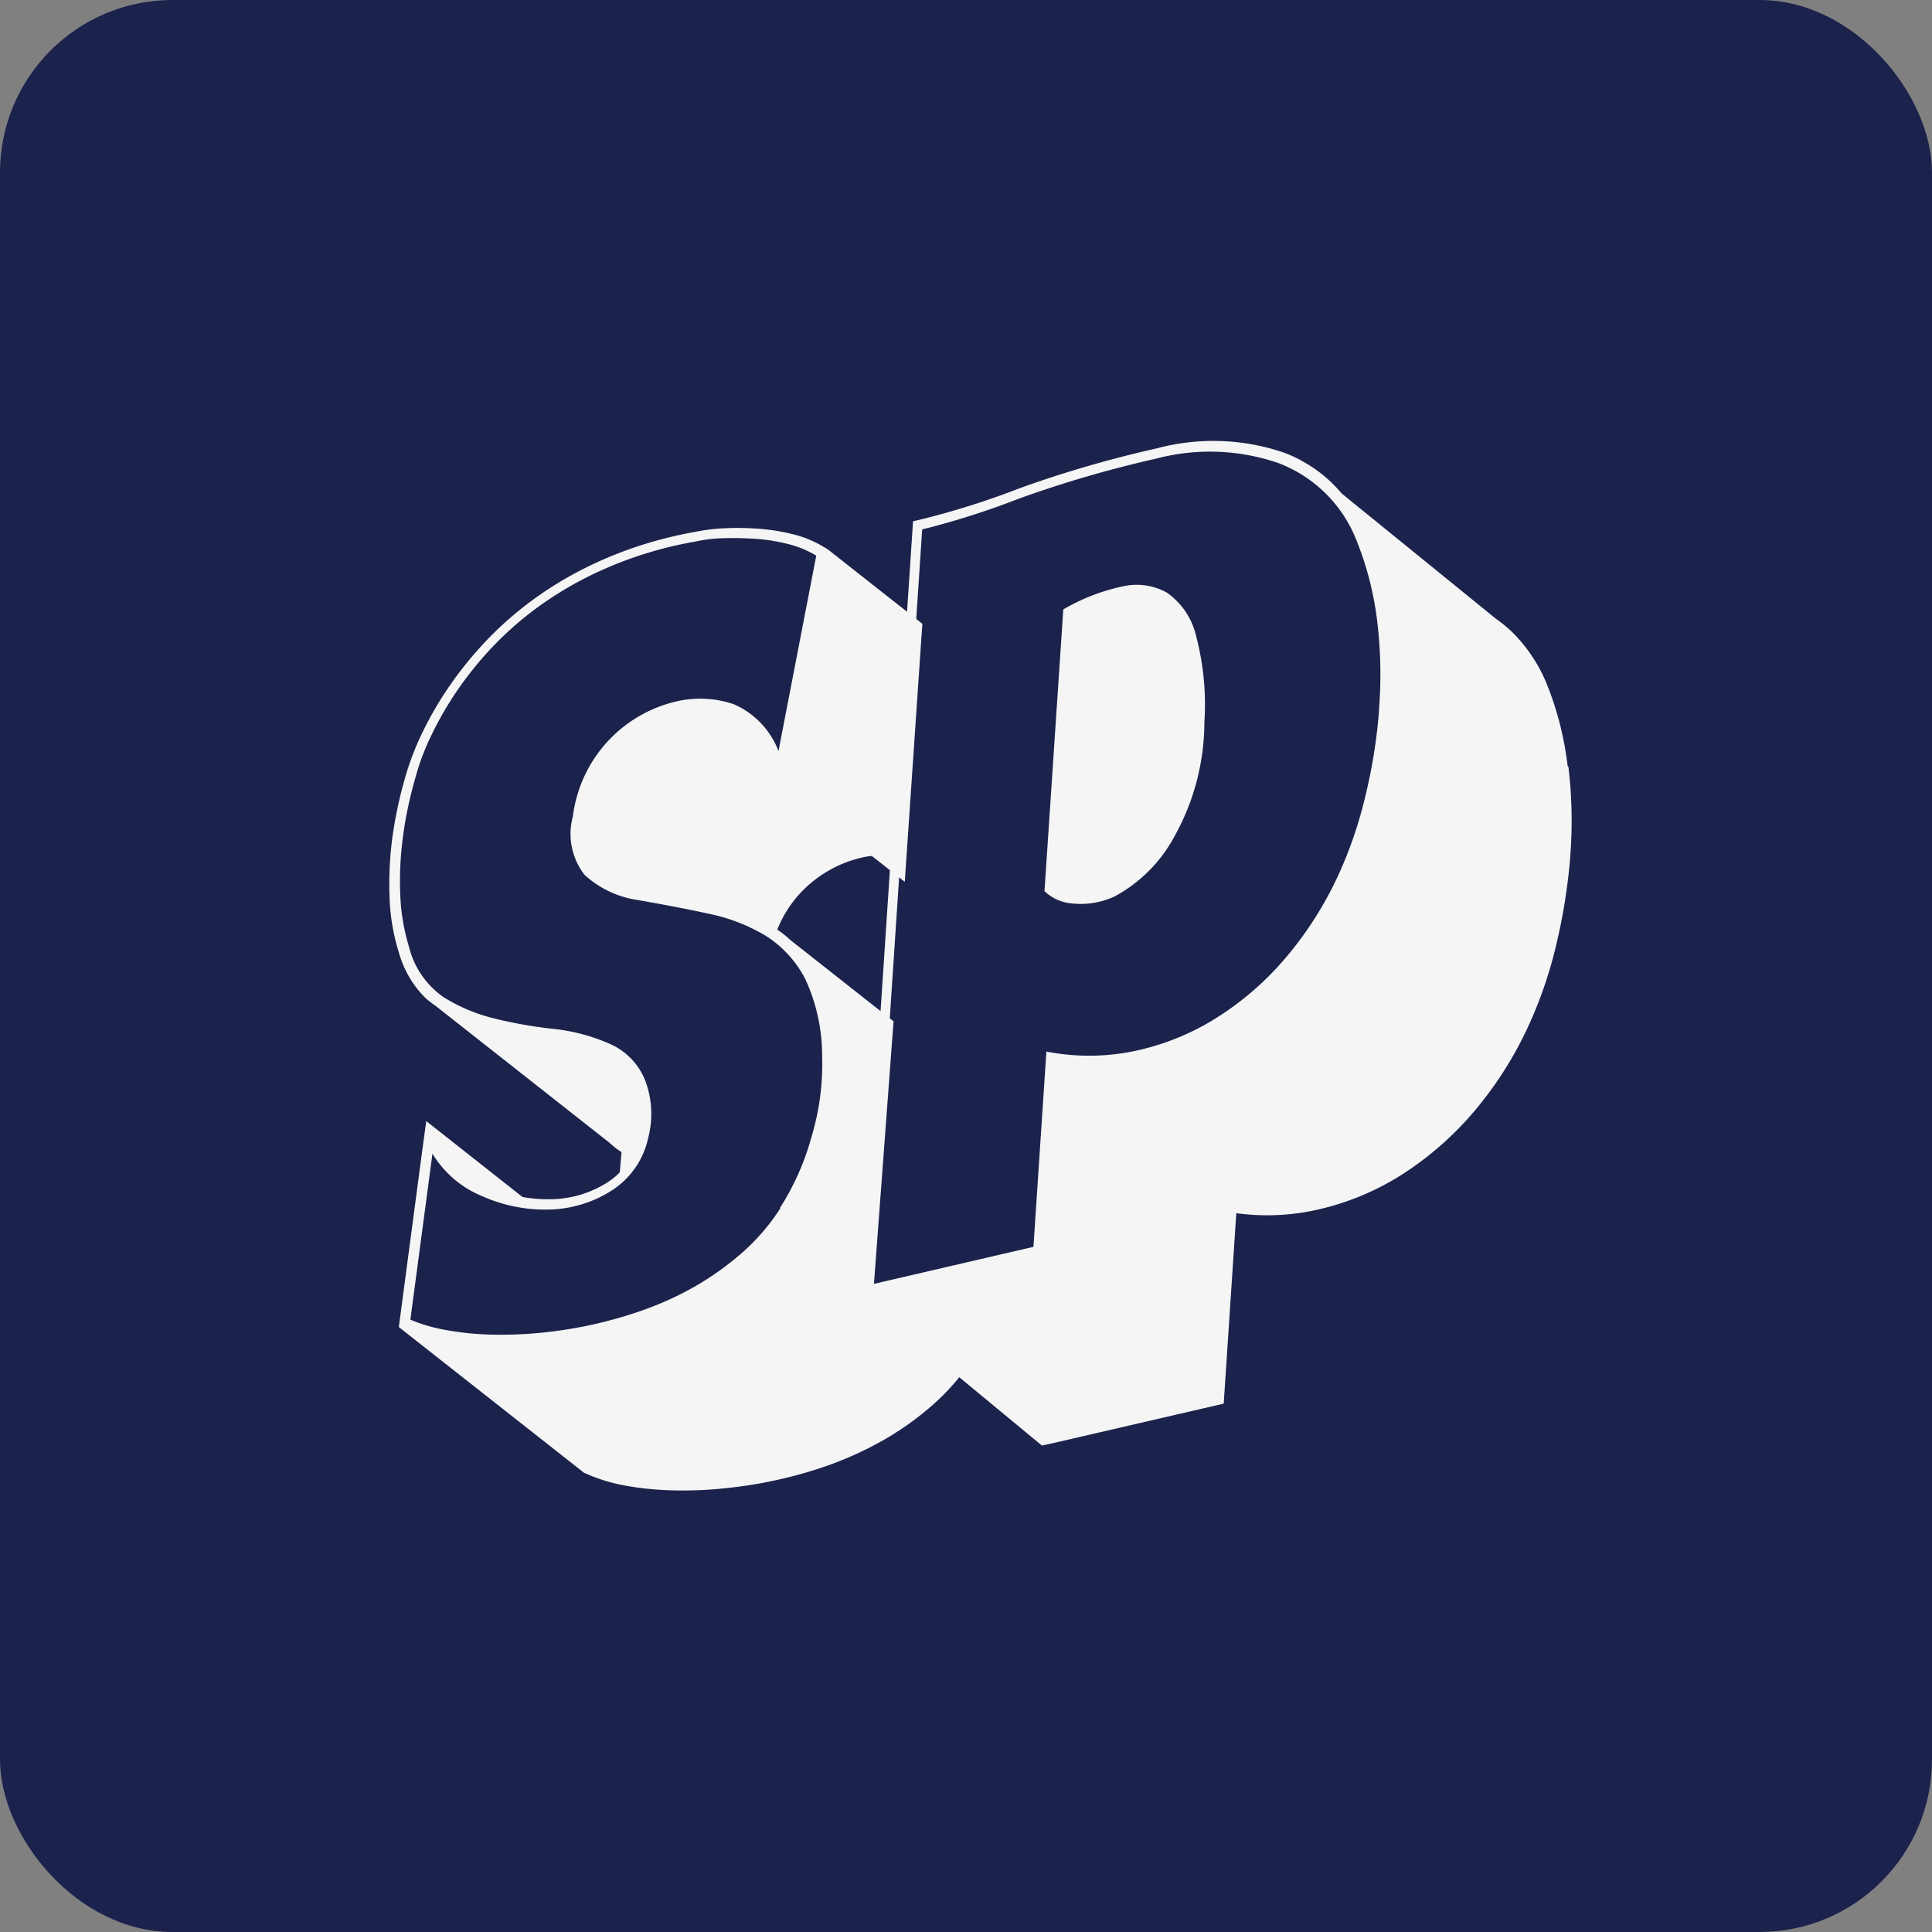
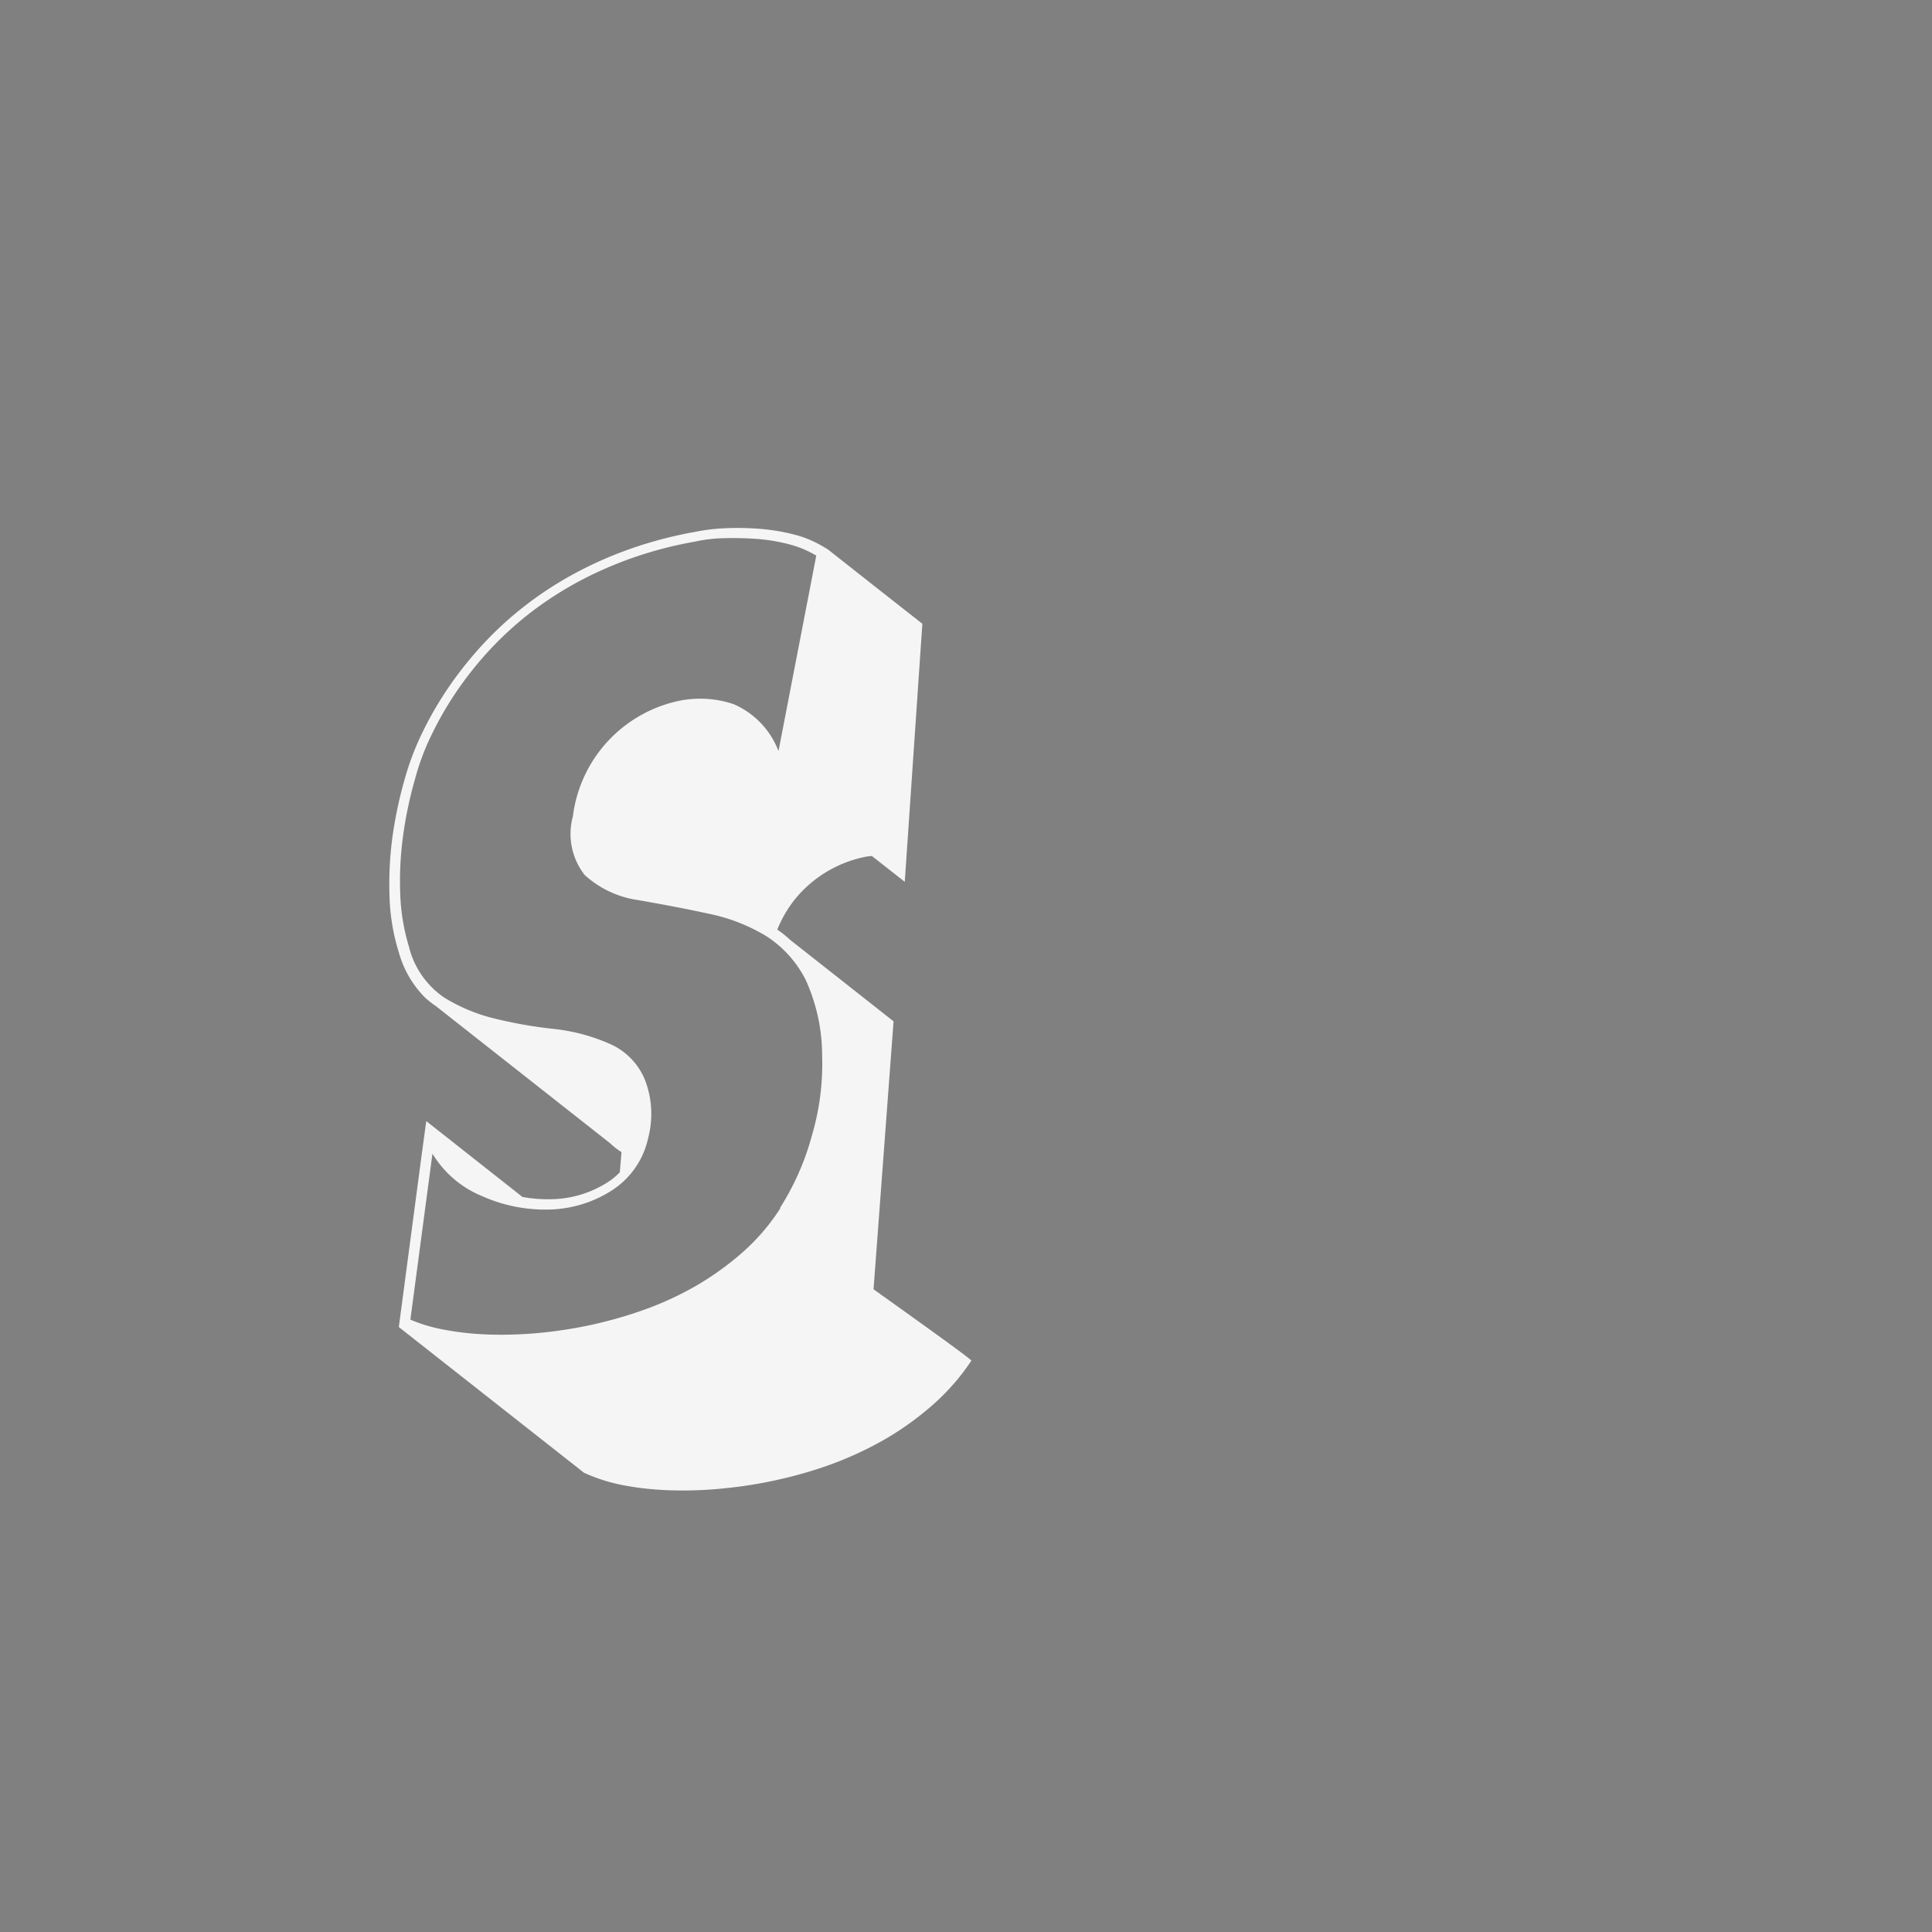
<svg xmlns="http://www.w3.org/2000/svg" viewBox="0 0 112 112">
  <rect x="0" y="0" width="112" height="112" fill="#808080" stroke="none" />
-   <rect width="112" height="112" fill="#1b224c" rx="10" ry="10" />
-   <path fill="#f5f5f5" fill-rule="evenodd" d="M67.69 34.38c-.8-.46-1.74-.59-2.64-.38-1.2.26-2.35.71-3.41 1.33l-1.09 16.33c.43.41.98.66 1.56.71.85.1 1.71-.04 2.48-.39a8.532 8.532 0 0 0 3.53-3.56c1.11-2 1.69-4.26 1.7-6.55.11-1.68-.05-3.37-.48-5-.23-1-.82-1.89-1.66-2.49" />
-   <path fill="#f5f5f5" fill-rule="evenodd" d="M79.95 41.12c-.13 1.71-.4 3.41-.81 5.08a24.65 24.65 0 0 1-1.5 4.41 20.88 20.88 0 0 1-3.19 5.01 17.369 17.369 0 0 1-4.13 3.51c-1.45.88-3.04 1.5-4.7 1.83-1.64.32-3.32.32-4.96 0l-.75 11.32-9.35 2.17 2.9-43.76c1.9-.47 3.77-1.07 5.6-1.78 2.6-.94 5.25-1.71 7.95-2.32 2.34-.62 4.81-.53 7.09.25 2.11.8 3.77 2.46 4.57 4.57.59 1.48.98 3.03 1.17 4.62.2 1.69.24 3.4.1 5.1m10.94 3.29c-.19-1.63-.59-3.22-1.2-4.74a9.054 9.054 0 0 0-2.08-3.1s-.06-.05-.06-.05a7.4 7.4 0 0 0-.82-.66l-8.95-7.27a7.842 7.842 0 0 0-2.32-1.89l-.02-.02a8.47 8.47 0 0 0-.97-.44c-2.38-.82-4.95-.91-7.39-.26-2.72.61-5.41 1.39-8.03 2.34-1.8.7-3.65 1.28-5.52 1.75l-.59.14-2.98 44.94L60.4 83.8l.6-.13 9.94-2.3.73-11.04c1.62.22 3.27.14 4.86-.24 1.57-.37 3.06-.98 4.44-1.81 1.63-1 3.09-2.24 4.34-3.68 1.36-1.57 2.48-3.33 3.34-5.22.66-1.46 1.18-2.98 1.55-4.54.41-1.7.69-3.44.83-5.18l.02-.31c.11-1.64.07-3.28-.13-4.91" />
  <path fill="#f5f5f5" fill-rule="evenodd" d="M45.24 70.04c-.62.97-1.38 1.85-2.25 2.61-.84.73-1.75 1.38-2.71 1.93-.93.53-1.91.98-2.92 1.34-.97.35-1.96.63-2.97.86-.96.21-1.94.37-2.92.47-.97.1-1.95.14-2.92.12-.89-.02-1.78-.1-2.65-.26-.72-.12-1.43-.32-2.11-.61l1.28-9.62a6.038 6.038 0 0 0 2.9 2.47c1.21.54 2.53.8 3.86.77 1.27-.03 2.52-.4 3.59-1.08a4.8 4.8 0 0 0 2.15-3.05c.29-1.08.24-2.23-.14-3.28a3.864 3.864 0 0 0-2.09-2.2 10.89 10.89 0 0 0-3.22-.86 26.13 26.13 0 0 1-3.39-.59c-1.06-.25-2.08-.67-3.01-1.25-1-.7-1.72-1.73-2.01-2.92-.31-1.02-.48-2.07-.51-3.13-.04-1.14.02-2.27.18-3.4.15-1.08.38-2.15.68-3.2.23-.86.54-1.7.93-2.5.64-1.34 1.43-2.6 2.35-3.76.97-1.23 2.09-2.35 3.33-3.32a20.64 20.64 0 0 1 4.31-2.57c1.69-.75 3.47-1.29 5.3-1.61.55-.12 1.12-.19 1.68-.2.64-.02 1.27 0 1.91.04.63.05 1.25.15 1.86.31.56.14 1.1.37 1.59.66l-2.19 11.33a4.834 4.834 0 0 0-2.58-2.71c-.98-.34-2.03-.41-3.05-.23a7.837 7.837 0 0 0-6.29 6.73c-.32 1.17-.07 2.42.68 3.39.87.79 1.95 1.3 3.11 1.46 1.48.26 2.86.52 4.13.8 1.17.24 2.29.68 3.31 1.3.96.62 1.73 1.48 2.25 2.49.64 1.39.97 2.9.97 4.43.05 1.57-.15 3.14-.6 4.65a15.11 15.11 0 0 1-1.84 4.17Zm6.59-10.81-6.03-4.75c-.23-.22-.48-.41-.74-.59.31-.77.75-1.48 1.31-2.09a7.055 7.055 0 0 1 3.85-2.14c.1-.02.21-.02.32-.04l1.91 1.5 1.02-14.96-2.8-2.2-2.69-2.12-.24-.14c-.53-.32-1.1-.56-1.7-.71-.64-.17-1.29-.27-1.94-.33-.66-.05-1.32-.07-1.98-.04-.61.02-1.21.09-1.8.21-1.88.33-3.71.88-5.45 1.65-1.6.71-3.11 1.6-4.49 2.68-1.3 1.01-2.46 2.18-3.48 3.47-.96 1.21-1.79 2.53-2.46 3.93-.4.84-.73 1.71-.98 2.61-.31 1.08-.54 2.17-.7 3.28-.16 1.16-.22 2.33-.18 3.5.03 1.11.21 2.2.54 3.26.28 1 .8 1.9 1.53 2.63.19.17.39.33.6.47l10.1 7.95c.21.2.44.38.68.53l-.1 1.17c-.22.23-.47.43-.74.6-.97.61-2.08.94-3.23.96-.56.01-1.12-.03-1.67-.13l-5.58-4.4-.27 1.99-1.32 9.95 10.74 8.45.28.12c.71.3 1.45.51 2.21.64.9.16 1.82.24 2.73.26 1 .02 2-.02 2.99-.13 1.01-.1 2-.26 2.99-.48 1.04-.23 2.06-.52 3.06-.88 1.05-.38 2.07-.85 3.05-1.4a17.42 17.42 0 0 0 2.86-2.03c.87-.76 1.64-1.63 2.28-2.6.03-.05-1.86-1.42-5.67-4.14l1.16-15.53Z" />
</svg>